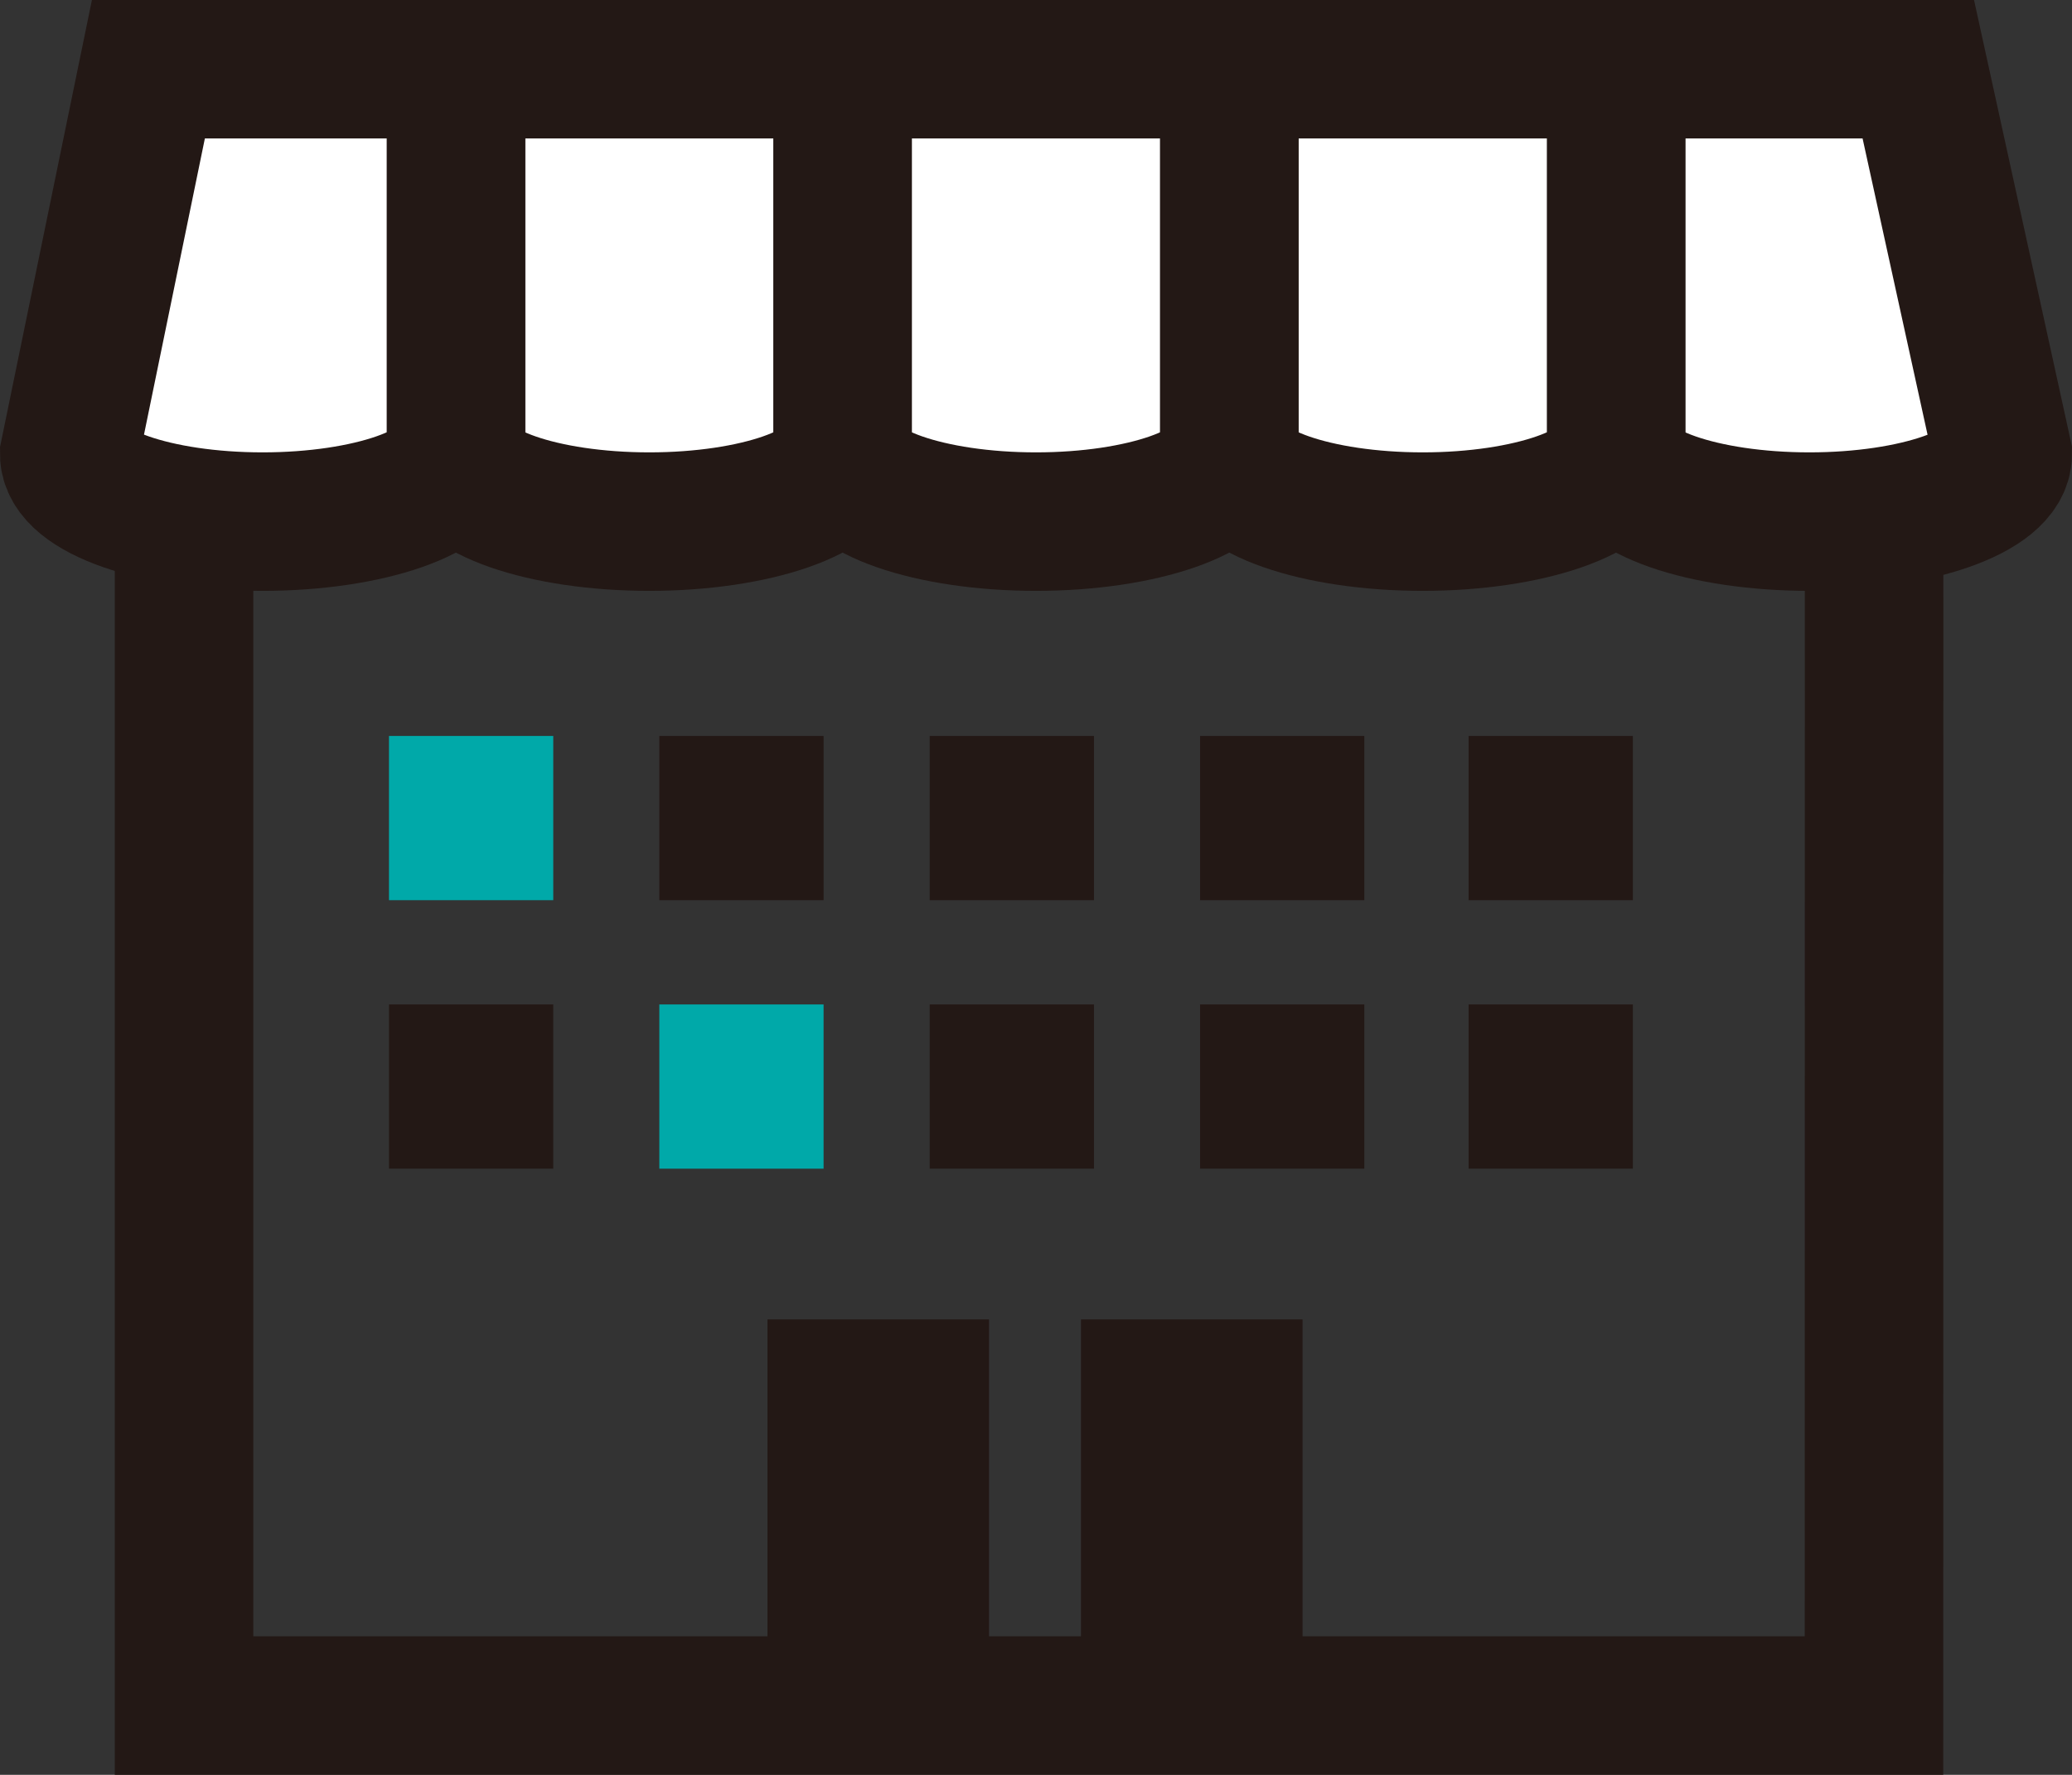
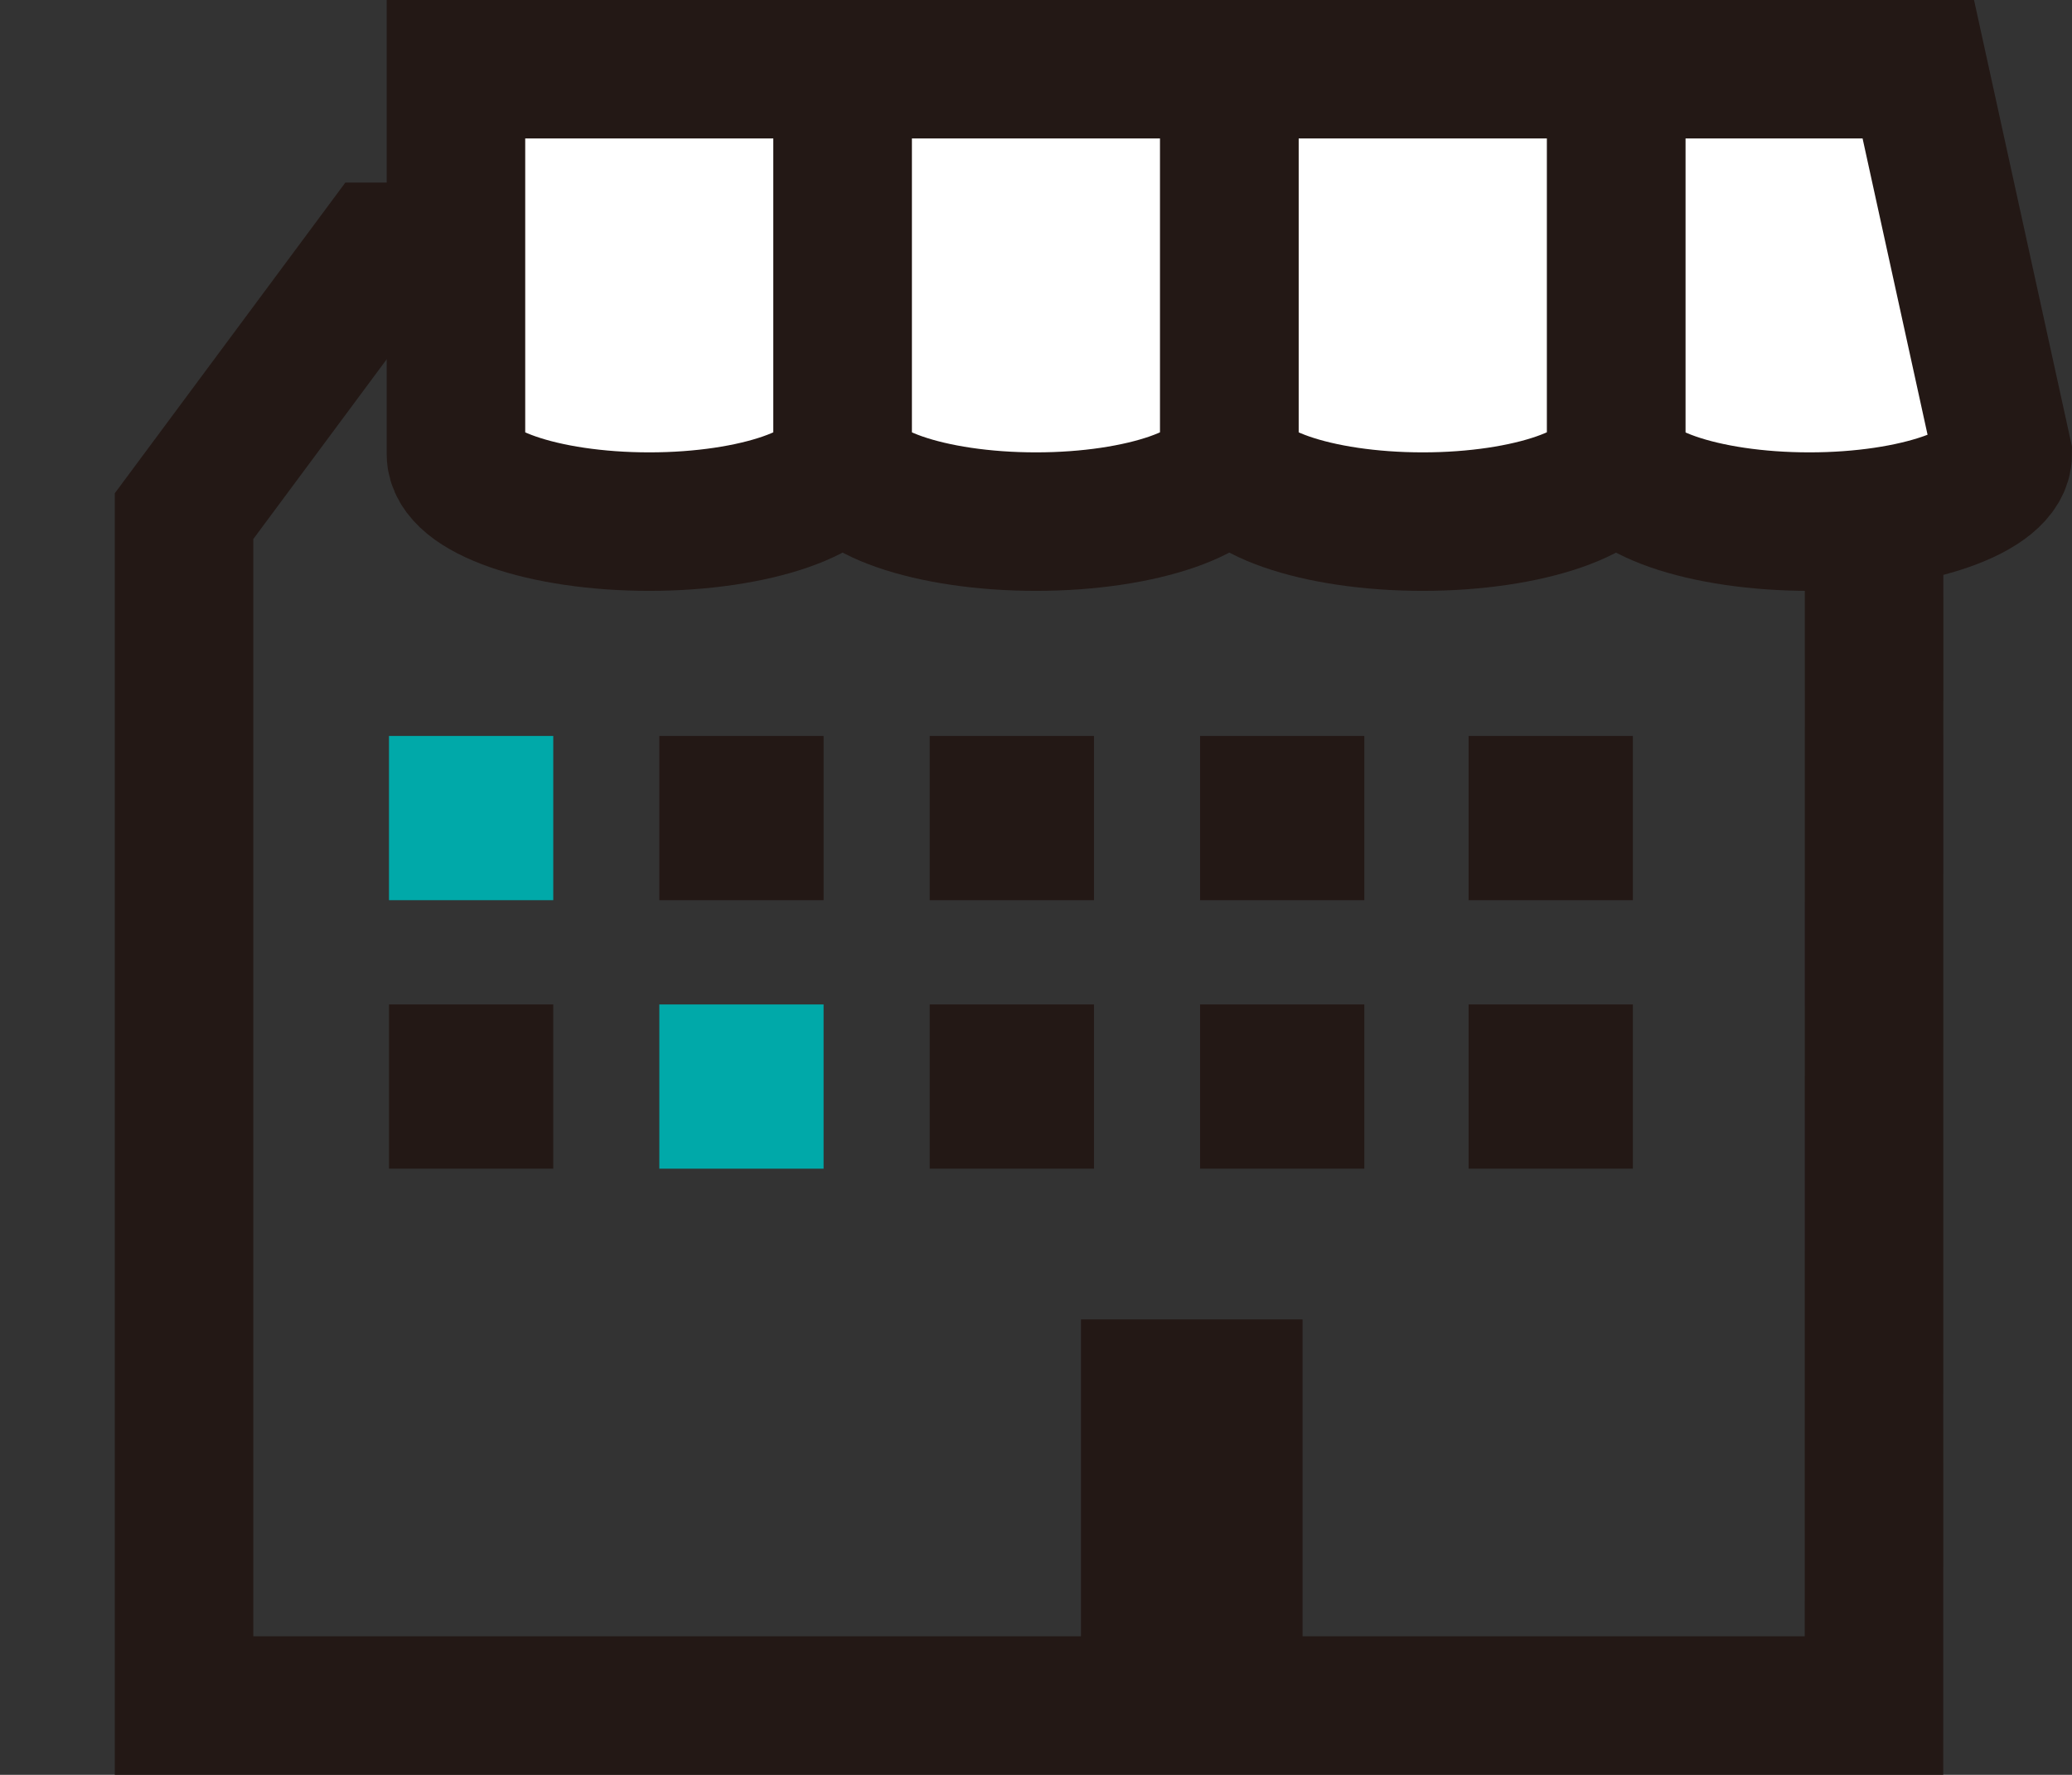
<svg xmlns="http://www.w3.org/2000/svg" width="74.79" height="64.075" viewBox="0 0 74.79 64.075">
  <rect x="0" y="0" width="74.79" height="64.075" fill="#333333" stroke="none" />
  <g transform="translate(-536.5 -1801.5)">
    <g transform="translate(564.202 1849.133)">
-       <rect width="7.997" height="12.101" fill="#231815" />
      <rect width="7.997" height="12.101" transform="translate(11.317)" fill="#231815" />
    </g>
    <path d="M593.205,618.4h-61V575.461l7.08-9.542h46.48l7.444,9.542Z" transform="translate(10.938 1244.673)" fill="none" stroke="#231815" stroke-miterlimit="10" stroke-width="5" />
    <rect width="5.929" height="5.929" transform="translate(550.541 1837.762)" fill="#231815" />
    <rect width="5.929" height="5.929" transform="translate(550.541 1828.069)" fill="#00a9a9" />
    <rect width="5.929" height="5.929" transform="translate(560.299 1837.762)" fill="#00a9a9" />
    <rect width="5.929" height="5.929" transform="translate(560.299 1828.069)" fill="#231815" />
    <rect width="5.929" height="5.929" transform="translate(570.058 1837.762)" fill="#231815" />
    <rect width="5.929" height="5.929" transform="translate(570.058 1828.069)" fill="#231815" />
    <rect width="5.929" height="5.929" transform="translate(579.817 1837.762)" fill="#231815" />
    <rect width="5.929" height="5.929" transform="translate(589.51 1837.762)" fill="#231815" />
    <rect width="5.929" height="5.929" transform="translate(579.817 1828.069)" fill="#231815" />
    <rect width="5.929" height="5.929" transform="translate(589.51 1828.069)" fill="#231815" />
    <path d="M541.375,540.6v13.9c0,1.338,3.141,2.434,6.979,2.434h0c3.839,0,6.979-1.1,6.979-2.434V540.6Z" transform="translate(11.583 1263.397)" fill="#fff" stroke="#231815" stroke-miterlimit="10" stroke-width="5" />
-     <path d="M518.521,540.6l-2.857,13.9c0,1.338,3.141,2.434,6.979,2.434h0c3.839,0,6.979-1.1,6.979-2.434V540.6Z" transform="translate(23.336 1263.397)" fill="#fff" stroke="#231815" stroke-miterlimit="10" stroke-width="5" />
    <path d="M567.086,540.6v13.9c0,1.338,3.141,2.434,6.979,2.434s6.979-1.1,6.979-2.434V540.6Z" transform="translate(-0.17 1263.397)" fill="#fff" stroke="#231815" stroke-miterlimit="10" stroke-width="5" />
    <path d="M618.508,540.6v13.9c0,1.338,3.141,2.434,6.979,2.434h0c3.838,0,6.979-1.1,6.979-2.434l-3.048-13.9Z" transform="translate(-23.676 1263.397)" fill="#fff" stroke="#231815" stroke-miterlimit="10" stroke-width="5" />
    <path d="M592.8,540.6v13.9c0,1.338,3.141,2.434,6.979,2.434h0c3.838,0,6.979-1.1,6.979-2.434V540.6Z" transform="translate(-11.923 1263.397)" fill="#fff" stroke="#231815" stroke-miterlimit="10" stroke-width="5" />
  </g>
</svg>